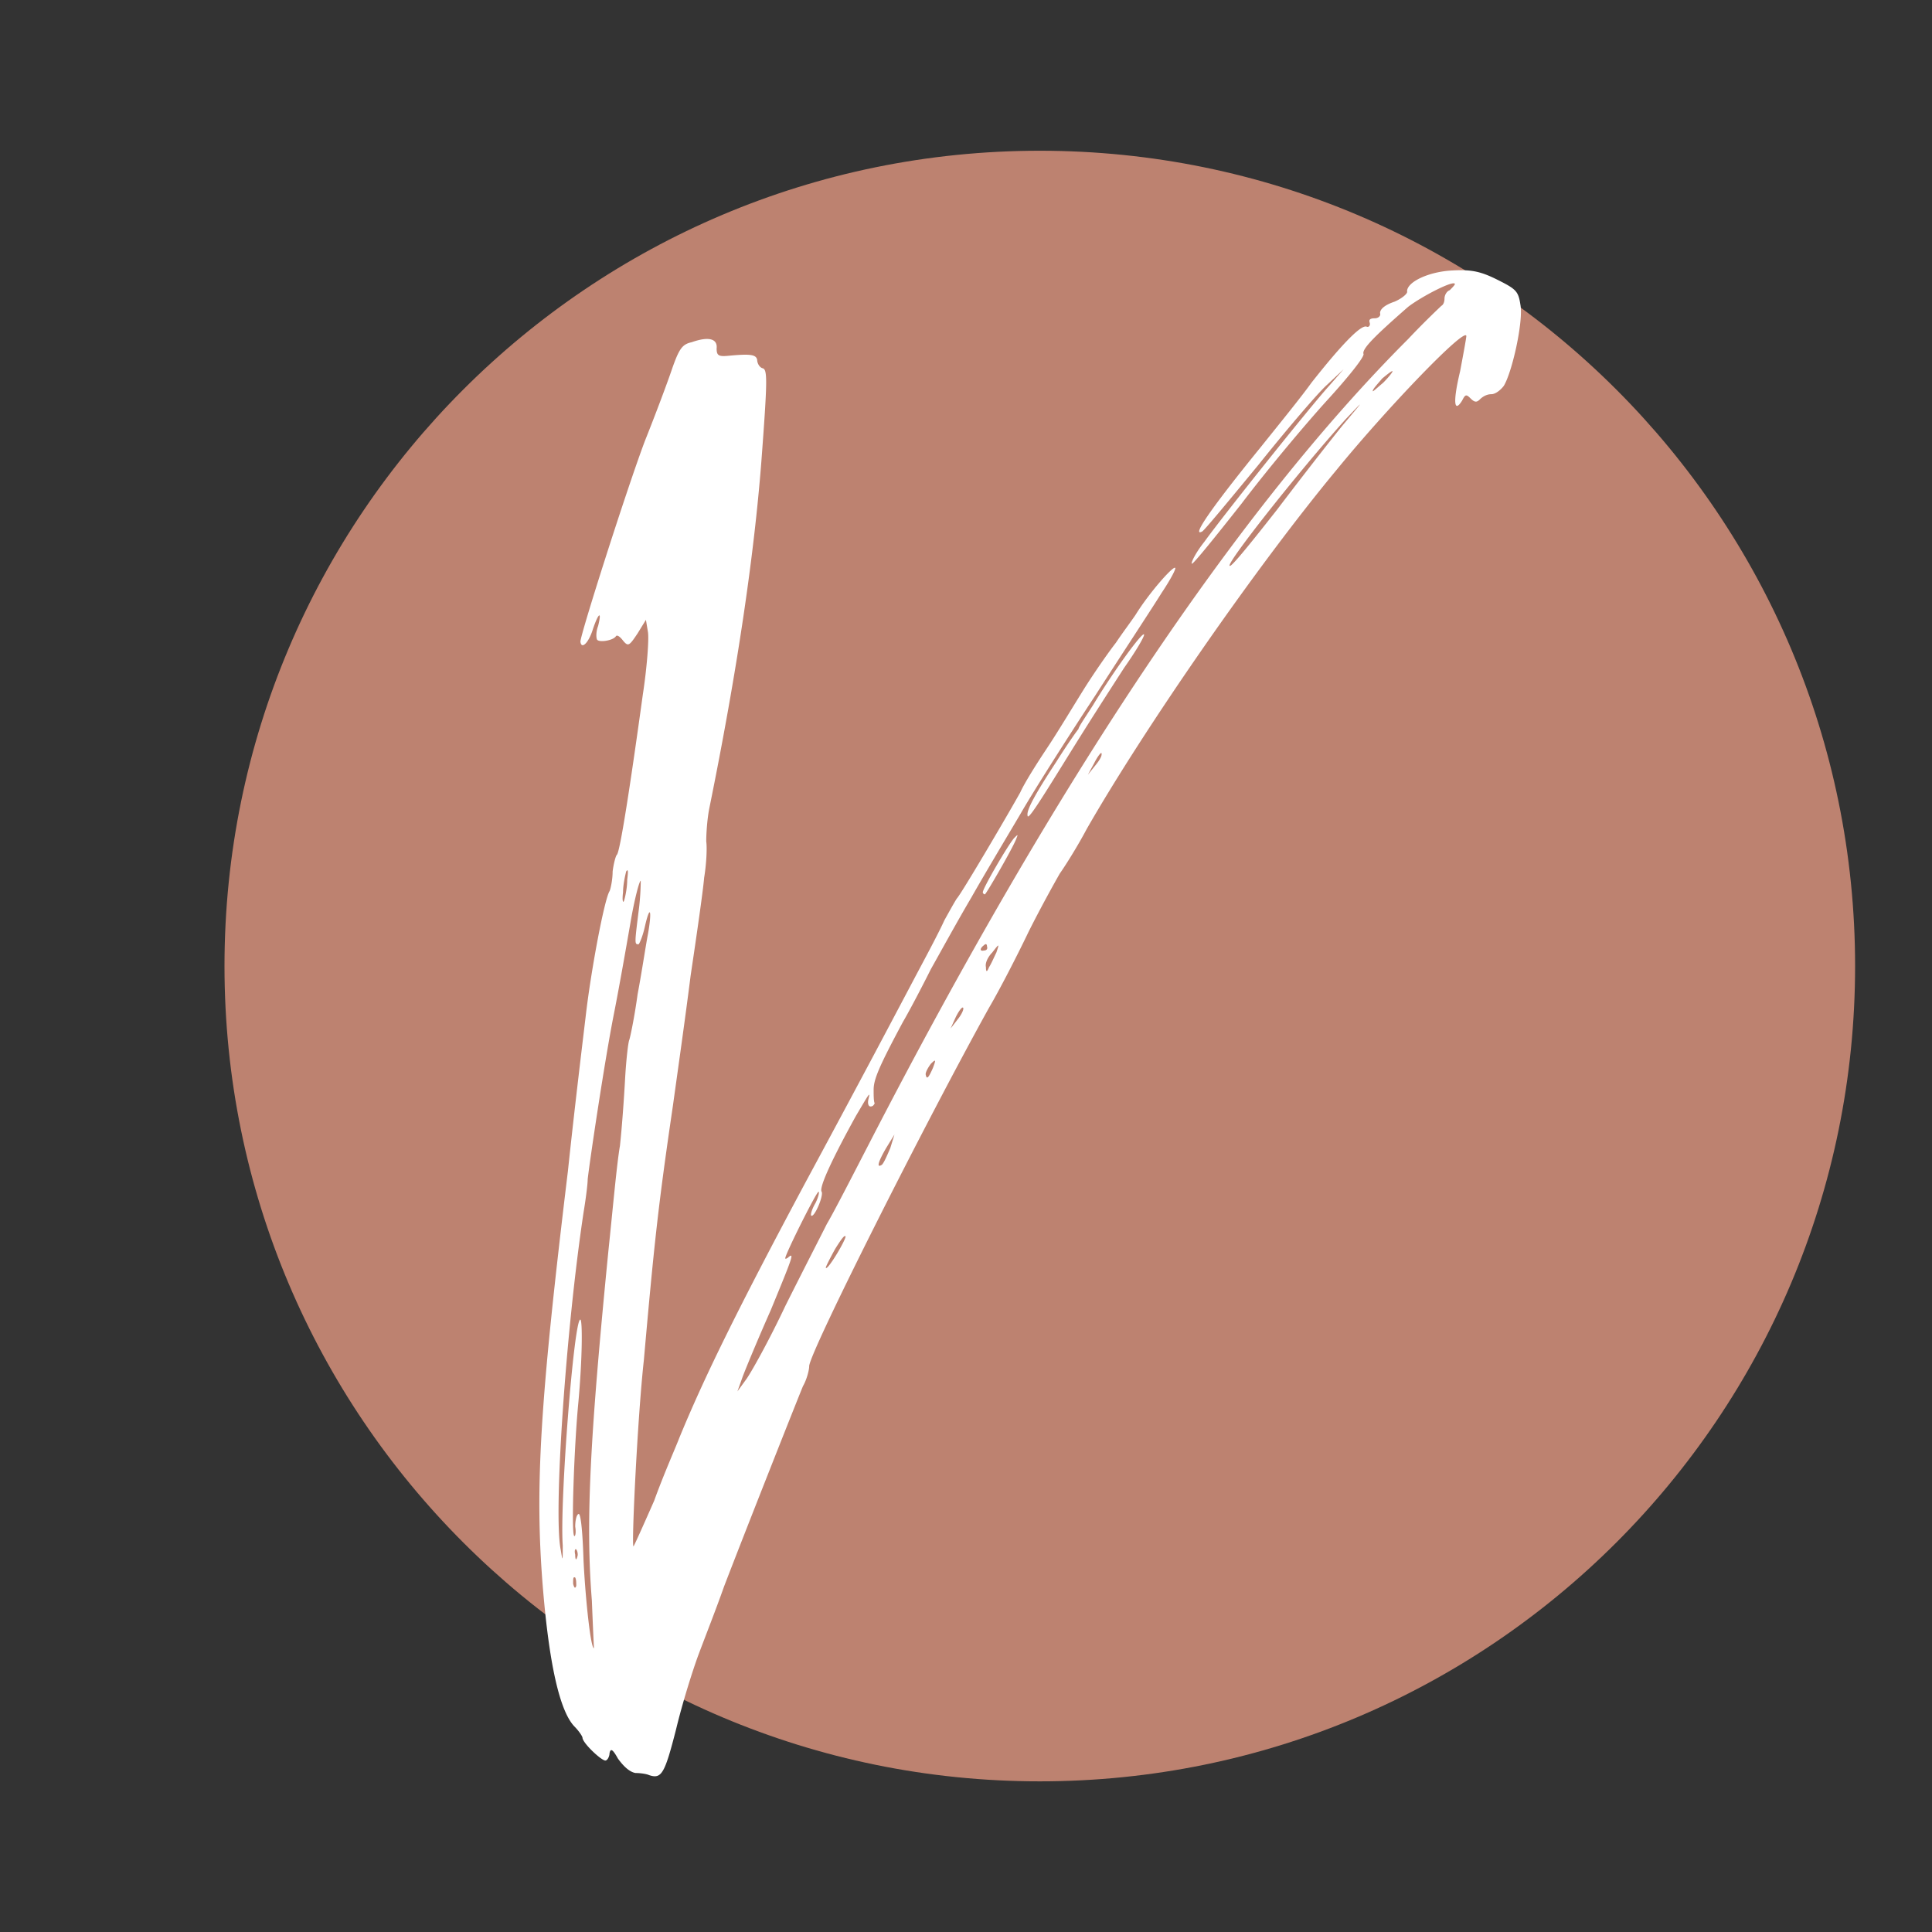
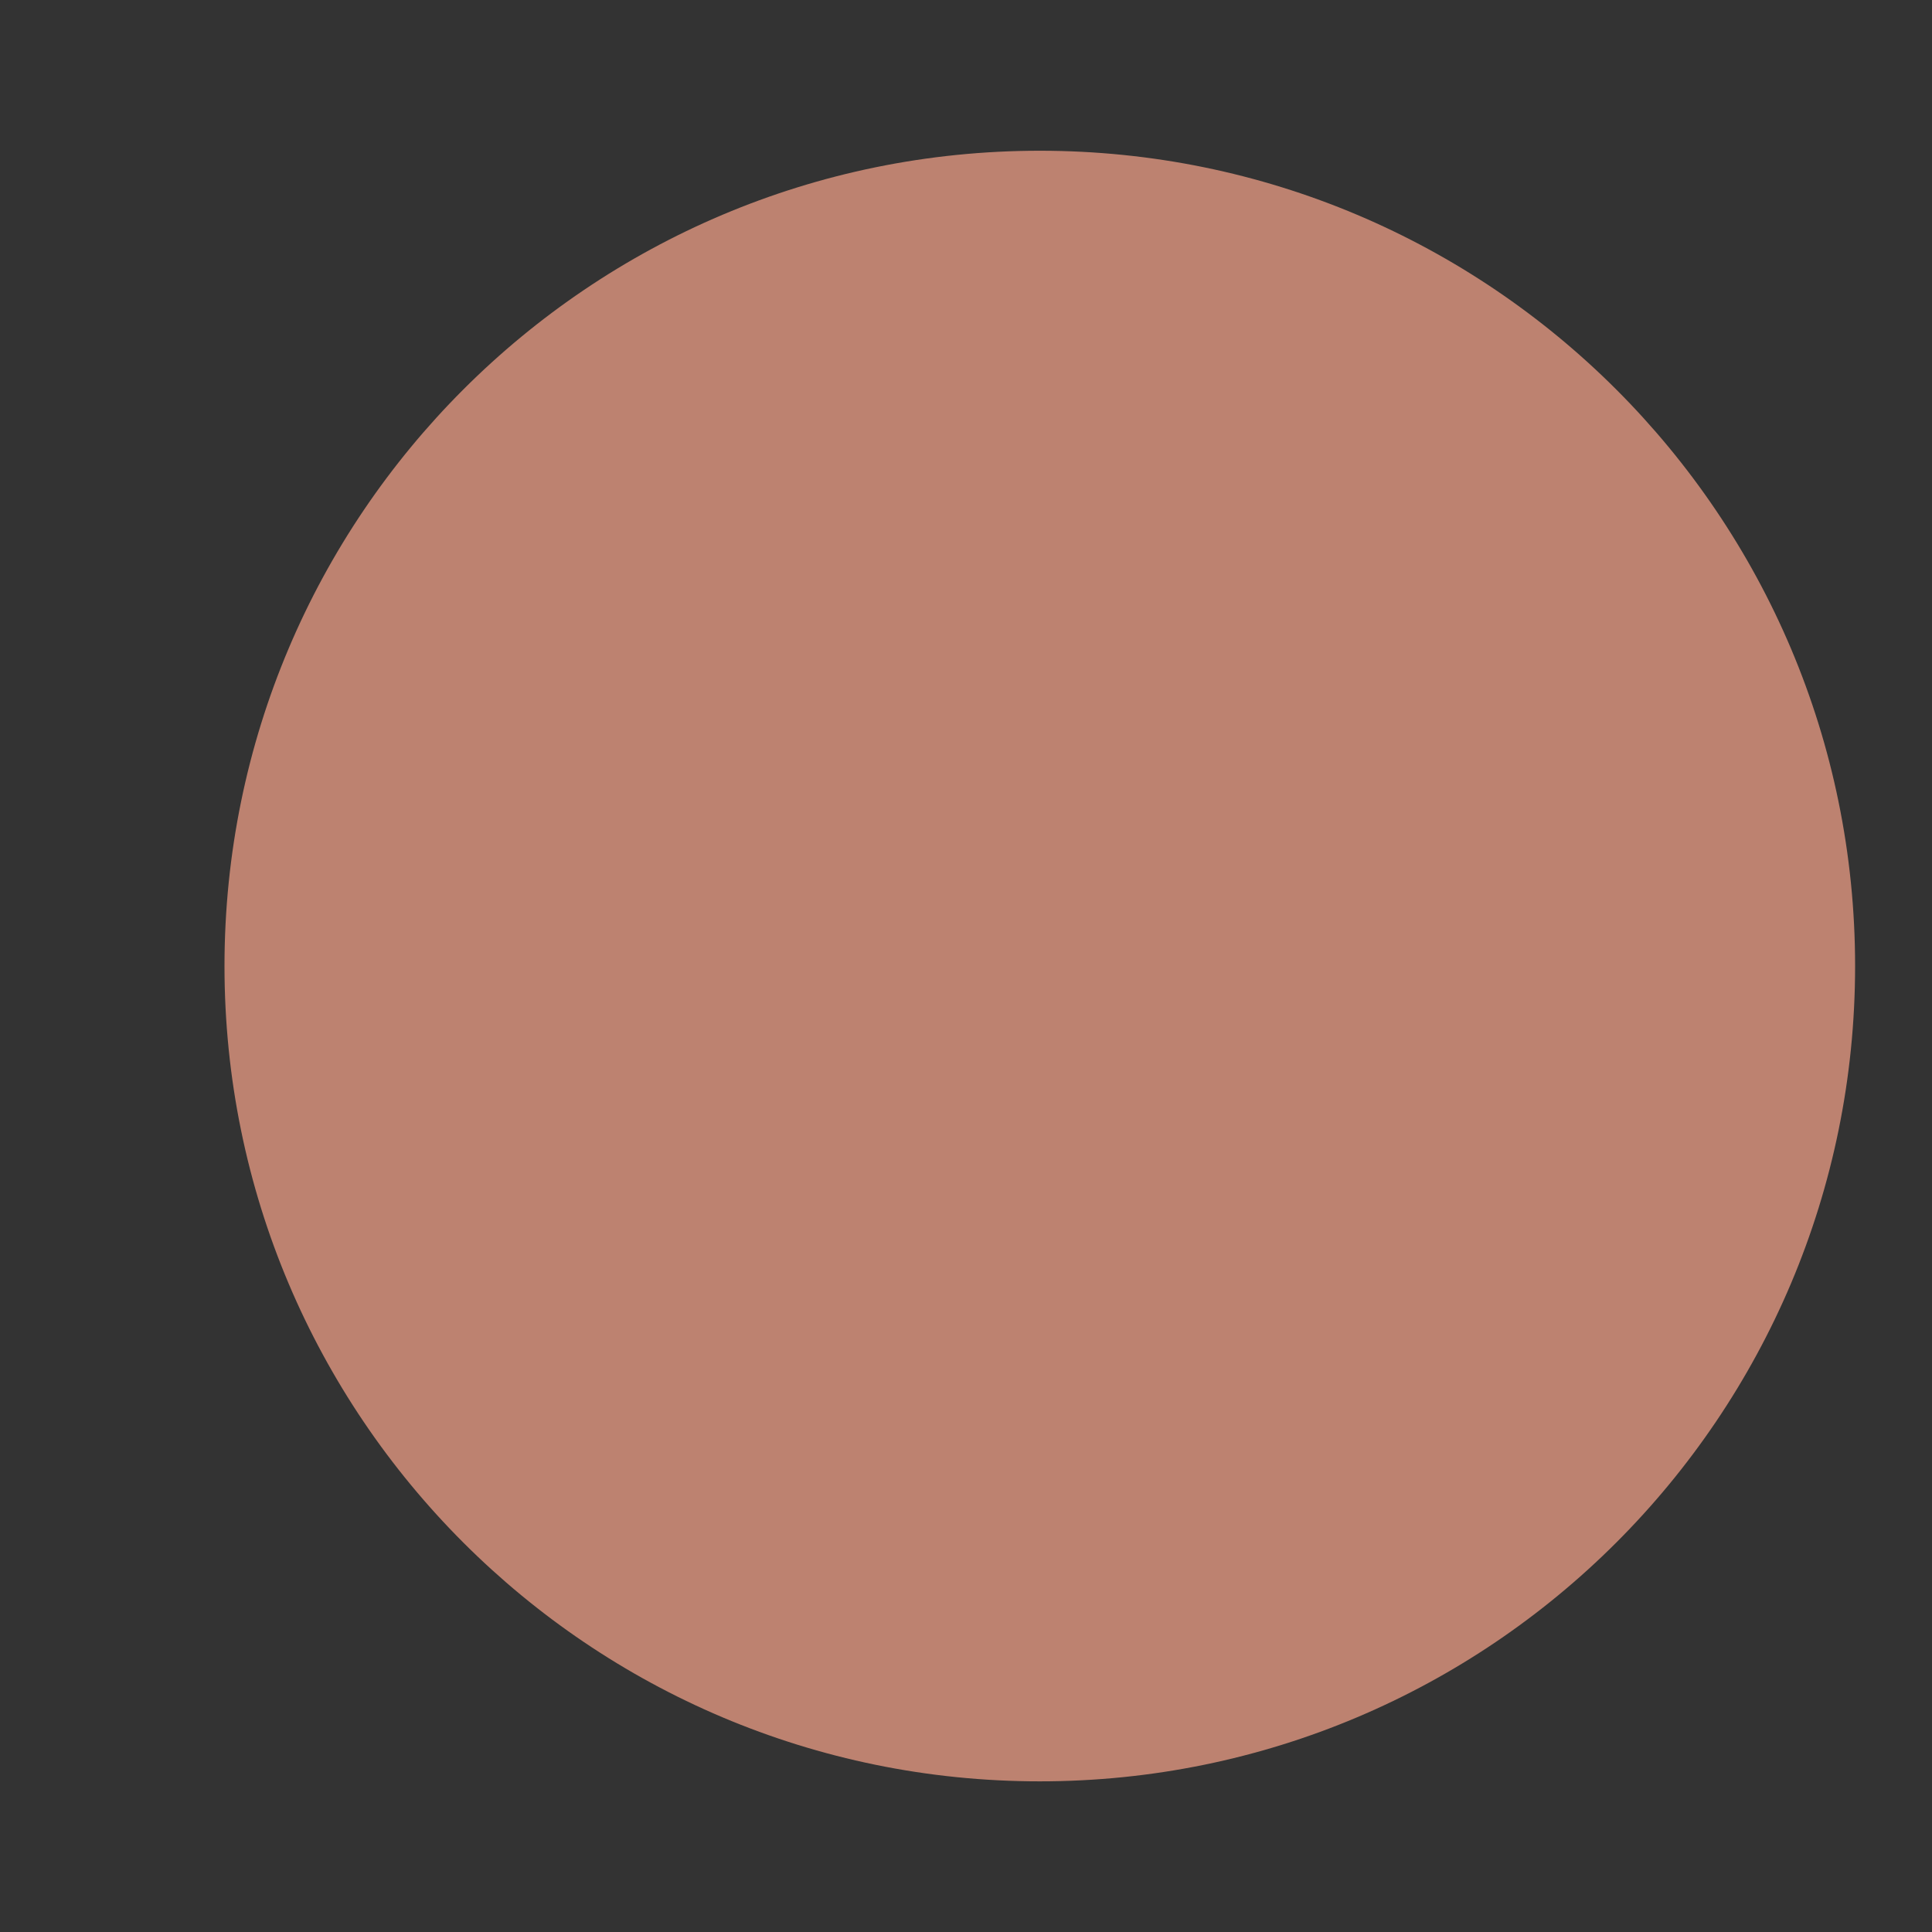
<svg xmlns="http://www.w3.org/2000/svg" data-bbox="43.574 29.258 316.5 316.5" height="500" viewBox="0 0 375 375" width="500" data-type="color">
  <rect x="0" y="0" width="375" height="375" fill="#333333" stroke="none" />
  <g>
    <defs>
      <clipPath id="b5e39c6c-b35b-4319-88a8-308e73c51db2">
        <path d="M43.574 29.258h316.5v316.5h-316.5Zm0 0" />
      </clipPath>
    </defs>
    <g clip-path="url(#b5e39c6c-b35b-4319-88a8-308e73c51db2)">
      <path d="M201.824 29.258c-87.402 0-158.25 70.851-158.25 158.25 0 87.398 70.848 158.25 158.25 158.25 87.399 0 158.25-70.852 158.25-158.25 0-87.399-70.851-158.25-158.25-158.25" fill="#bd8270" data-color="1" />
    </g>
-     <path d="M190.765 173.19c0 .203.203.402.406.402.2 0 5.246-8.676 6.055-10.696.402-1.007.402-1.007-.407-.203-1.21 1.414-6.054 9.688-6.054 10.496Zm93.047-95.465c.605-1.211.804-1.211 1.613-.403.808.805 1.21.805 1.816.2.403-.403 1.211-1.008 2.219-1.008.809 0 1.816-.809 2.422-1.614 1.617-2.625 3.836-12.515 3.23-15.746-.402-2.62-.808-3.027-4.441-4.844-3.227-1.613-5.043-2.015-8.676-1.816-4.644.203-8.883 2.223-8.883 4.04.203.401-1.008 1.41-2.422 2.015-1.816.605-2.824 1.414-2.824 2.222.2.606-.406 1.008-1.012 1.008-.804 0-1.21.203-1.007.809.203.605-.203 1.008-.606.808-1.21-.406-5.449 4.239-10.695 10.899-2.02 2.824-6.461 8.273-9.688 12.308-9.691 11.91-13.726 17.762-11.507 16.551.406-.199 5.25-6.054 10.902-12.918 5.648-7.062 11.703-14.125 13.32-15.539l3.227-3.027-2.824 3.23c-3.836 4.239-20.586 25.227-24.22 30.274-1.616 2.02-2.624 4.035-2.421 4.238.2.203 4.437-5.047 9.687-11.707 5.047-6.66 12.512-15.539 16.551-19.98 4.239-4.641 7.465-8.68 7.063-9.082-.203-1.008 2.218-3.43 8.68-9.083 2.62-2.019 8.878-5.25 9.081-4.44 0 .202-.605.808-1.007 1.21-.61.203-1.012 1.008-1.012 1.613 0 .606-.203 1.211-.606 1.414-.203.203-3.23 3.028-6.457 6.461-33.101 33.098-68.218 85.575-104.546 156.012-3.434 6.66-7.067 13.727-8.278 15.742-1.008 2.02-4.64 9.082-8.074 15.946-3.227 6.863-6.86 13.32-7.668 14.332l-1.613 2.218 1.008-2.824c.605-1.617 3.027-7.469 5.449-12.918 4.238-10.293 4.64-11.305 3.43-10.293-.2.2-.606.403-.606.2 0-.805 6.055-12.915 6.46-12.915.2 0 0 1.008-.605 2.22-.605 1.007-1.011 2.218-.808 2.42.605.403 2.422-3.835 2.02-4.64-.606-.808 2.421-7.066 6.66-14.734 2.625-4.441 2.824-4.844 2.421-3.23-.203.808 0 1.414.403 1.414.406 0 .605-.204.808-.606-.203-.406-.203-1.617-.203-2.625 0-2.02 1.012-4.441 5.653-13.117 1.414-2.422 3.835-7.067 5.449-10.293 1.816-3.23 5.246-9.488 7.87-13.93 2.626-4.64 6.864-11.703 9.485-16.144 2.422-4.239 9.086-14.735 14.535-23.008 5.45-8.477 11.301-17.36 12.914-19.98 1.618-2.422 2.829-4.645 2.625-4.844-.402-.407-5.046 4.843-7.668 9.082-.808 1.21-2.625 3.632-3.835 5.449-1.415 1.816-4.239 5.851-6.258 9.082-2.016 3.226-5.043 8.273-7.063 11.3-2.02 3.028-4.441 6.864-5.25 8.68-2.824 5.047-11.504 19.778-12.308 20.586-.407.606-1.414 2.422-2.422 4.239-.809 1.816-2.828 5.652-4.442 8.68-1.613 3.027-5.652 10.695-8.879 16.75a5044.435 5044.435 0 0 1-13.523 25.23c-13.727 25.633-19.98 38.55-24.625 49.851-.605 1.614-3.027 7.063-4.844 12.11-2.218 5.047-4.035 9.082-4.035 8.883-.406-.204.809-25.23 2.02-36.13 2.015-22.808 2.824-30.273 5.648-49.449.809-5.851 2.422-17.156 3.434-25.226 1.21-8.074 2.422-16.55 2.62-18.973.407-2.422.606-5.652.407-7.066 0-1.614.2-4.438.606-6.457 5.449-26.844 8.675-49.043 10.09-67.211 1.21-16.145 1.21-17.961.202-18.164-.605-.2-1.011-1.008-1.011-1.614-.2-1.007-1.211-1.21-5.45-.808-2.015.203-2.421 0-2.421-1.41.203-1.817-1.41-2.422-4.844-1.211-1.816.402-2.422 1.21-3.832 5.246-.809 2.422-3.23 8.879-5.25 13.926-3.43 9.082-12.512 37.539-12.512 38.953.2 1.613 1.613.203 2.422-2.422 1.008-3.027 1.816-3.836 1.008-.606-.403 1.008-.403 2.22-.203 2.625.406.606 3.027.2 3.633-.605.203-.406.808 0 1.414.805 1.007 1.21 1.21 1.011 2.828-1.41l1.613-2.626.402 2.422c.203 1.414-.199 6.864-1.007 12.11-2.422 17.558-4.442 30.68-5.047 31.082-.203.203-.606 1.613-.809 3.23 0 1.614-.402 3.43-.605 3.832-1.008 1.617-3.633 15.543-4.641 24.422-.606 5.047-2.219 18.367-3.43 29.871-5.449 45.008-6.46 61.559-4.843 81.137 1.21 14.531 3.226 23.613 6.054 26.64 1.008 1.008 1.614 2.02 1.614 2.223 0 1.008 3.632 4.438 4.44 4.438.403 0 .806-.805.806-1.41.203-1.012.605-.809 1.617 1.007 1.008 1.414 2.219 2.625 3.43 2.825 1.011 0 2.222.203 2.624.406 2.422.805 3.028-.203 5.247-8.883 1.21-5.047 3.23-11.504 4.441-14.734 1.21-3.227 3.43-8.88 4.844-12.914 3.633-9.489 13.925-35.524 15.34-38.954.804-1.414 1.21-3.23 1.21-3.835-.203-2.22 22.805-47.836 34.915-69.633 2.02-3.43 5.449-10.09 7.671-14.73 2.422-4.848 5.247-9.891 6.055-11.305 1.008-1.414 3.43-5.246 5.246-8.68 11.102-19.375 32.7-50.656 48.442-69.629 9.886-12.11 25.027-27.852 25.226-26.035 0 .402-.605 3.633-1.21 6.86-1.41 5.855-1.212 8.277.406 5.652Zm-162.88 95.464c0-1.414.403-3.23.606-4.035.402-.605.402 0 .203 1.614 0 1.613-.406 3.43-.605 4.035-.203.605-.407 0-.203-1.614Zm-9.081 134.621c-.204.606-.403.403-.606-.402 0-1.012 0-1.414.402-1.21.204.402.204 1.007.204 1.613Zm.203-5.652c-.203.809-.407.606-.407-.402-.199-.809 0-1.211.204-1.008.203.2.402 1.008.203 1.41Zm2.824 8.477a1549 1549 0 0 0 .402 9.285c-.605 0-1.613-9.082-2.015-16.953-.204-6.461-.606-9.489-1.012-9.082-.402.199-.606 1.41-.606 2.422.204 1.21 0 2.02-.199 1.816-.605-.605 0-17.559.805-25.836.808-8.879.808-15.945.406-16.144-1.21-.606-4.039 35.32-3.433 43.796 0 3.23 0 3.23-.403.809-1.414-7.066 1.008-42.59 4.442-65.395.402-2.421.804-5.449.804-6.457.407-3.632 3.23-22.605 5.047-31.89 1.008-5.047 2.422-13.117 3.23-17.762.81-4.844 1.817-8.476 2.02-8.273 0 .199 0 2.824-.406 5.851-.805 6.461-.805 6.461 0 6.461.203-.203.809-1.617 1.21-3.433 1.013-4.442 1.415-3.23.606 1.414-.402 2.02-1.21 7.468-2.015 11.707-.606 4.437-1.414 8.273-1.617 8.879-.204.402-.606 3.835-.81 7.468-.198 3.633-.605 9.485-1.007 13.117-.605 3.434-1.414 12.516-2.219 20.184-3.632 36.734-4.441 52.879-3.23 68.016Zm45.41-64.586c0-.2.809-1.817 1.816-3.633 1.012-1.613 1.82-2.824 2.02-2.422 0 .809-3.633 6.863-3.836 6.055Zm12.516-23.207c-.606 1.41-1.211 2.824-1.614 3.226-1.21.809-.605-.804.805-3.226l1.617-2.625Zm8.273-15.543c-.805 1.816-1.21 2.422-1.41 1.21 0-.402.402-1.21 1.008-2.019 1.008-1.008 1.008-.805.402.809Zm4.844-9.485-1.41 1.817 1.008-2.223c.605-1.21 1.21-2.015 1.414-1.816.199.203-.204 1.21-1.012 2.222Zm5.047-14.332c.402-.402.605-.199.605.203.203.606-.203.81-.605.81-.809.198-.809-.407 0-1.013Zm2.422 1.414c-.403.809-1.008 2.22-1.414 2.825-.403 1.011-.606 1.011-.606 0-.2-.805.406-2.016 1.211-2.825 1.414-1.816 1.414-1.816.809 0Zm19.375-36.53-1.614 2.019 1.211-2.223c.606-1.21 1.211-2.016 1.414-2.016.2.403-.203 1.211-1.011 2.22ZM260.6 82.567c-2.625 3.23-8.278 10.496-12.715 16.348-4.442 5.652-8.48 10.7-9.086 10.898-1.817.809 13.12-18.164 22.406-28.457 3.832-4.035 3.633-3.836-.605 1.211Zm7.87-8.273c-1.21 1.008-2.019 1.816-2.019 1.613 0-.402.809-1.21 1.817-2.422 1.21-1.008 2.02-1.613 2.02-1.414 0 .203-.81 1.211-1.817 2.223Zm-56.31 62.566c-1.41 2.219-2.824 4.239-2.824 4.64-.203.204-2.219 3.028-4.238 6.259-4.239 6.457-5.856 9.484-5.653 10.496 0 1.008 1.614-1.414 6.864-9.89 3.632-5.852 5.652-9.083 11.906-18.77 2.422-3.434 4.039-6.258 3.836-6.461-.403-.403-5.852 7.066-9.89 13.726Zm0 0" fill="#ffffff" data-color="2" />
  </g>
</svg>